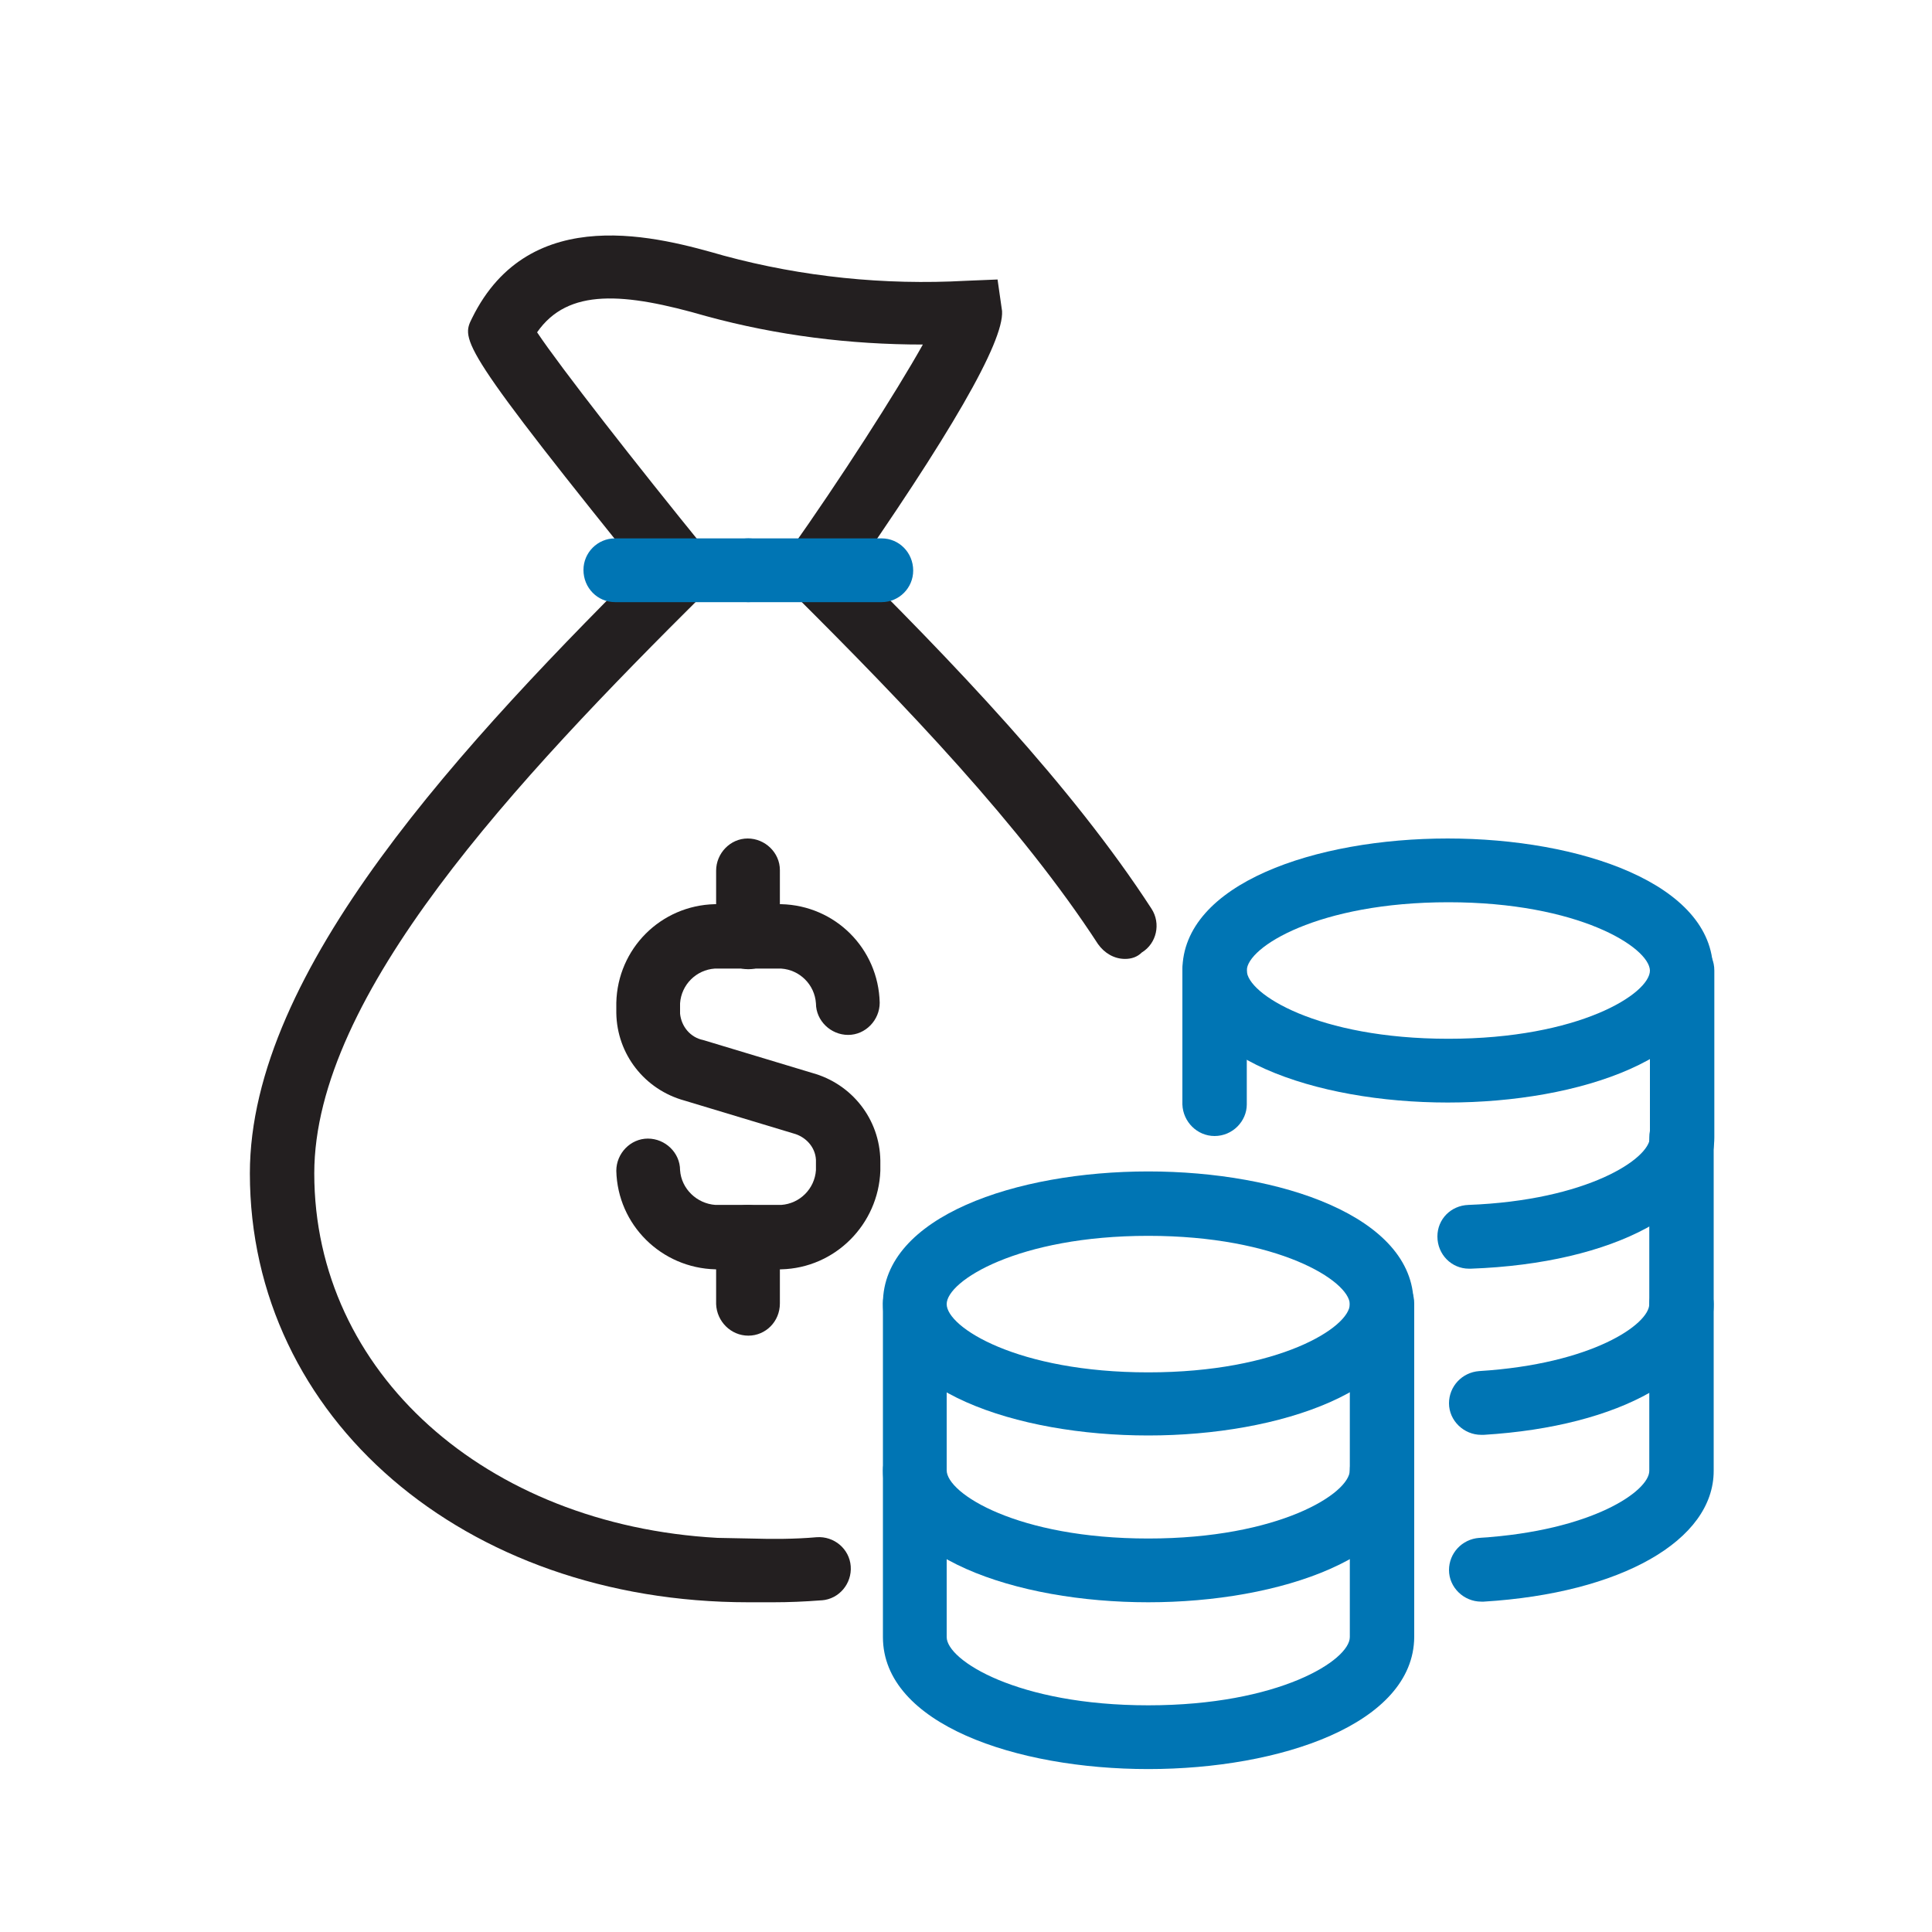
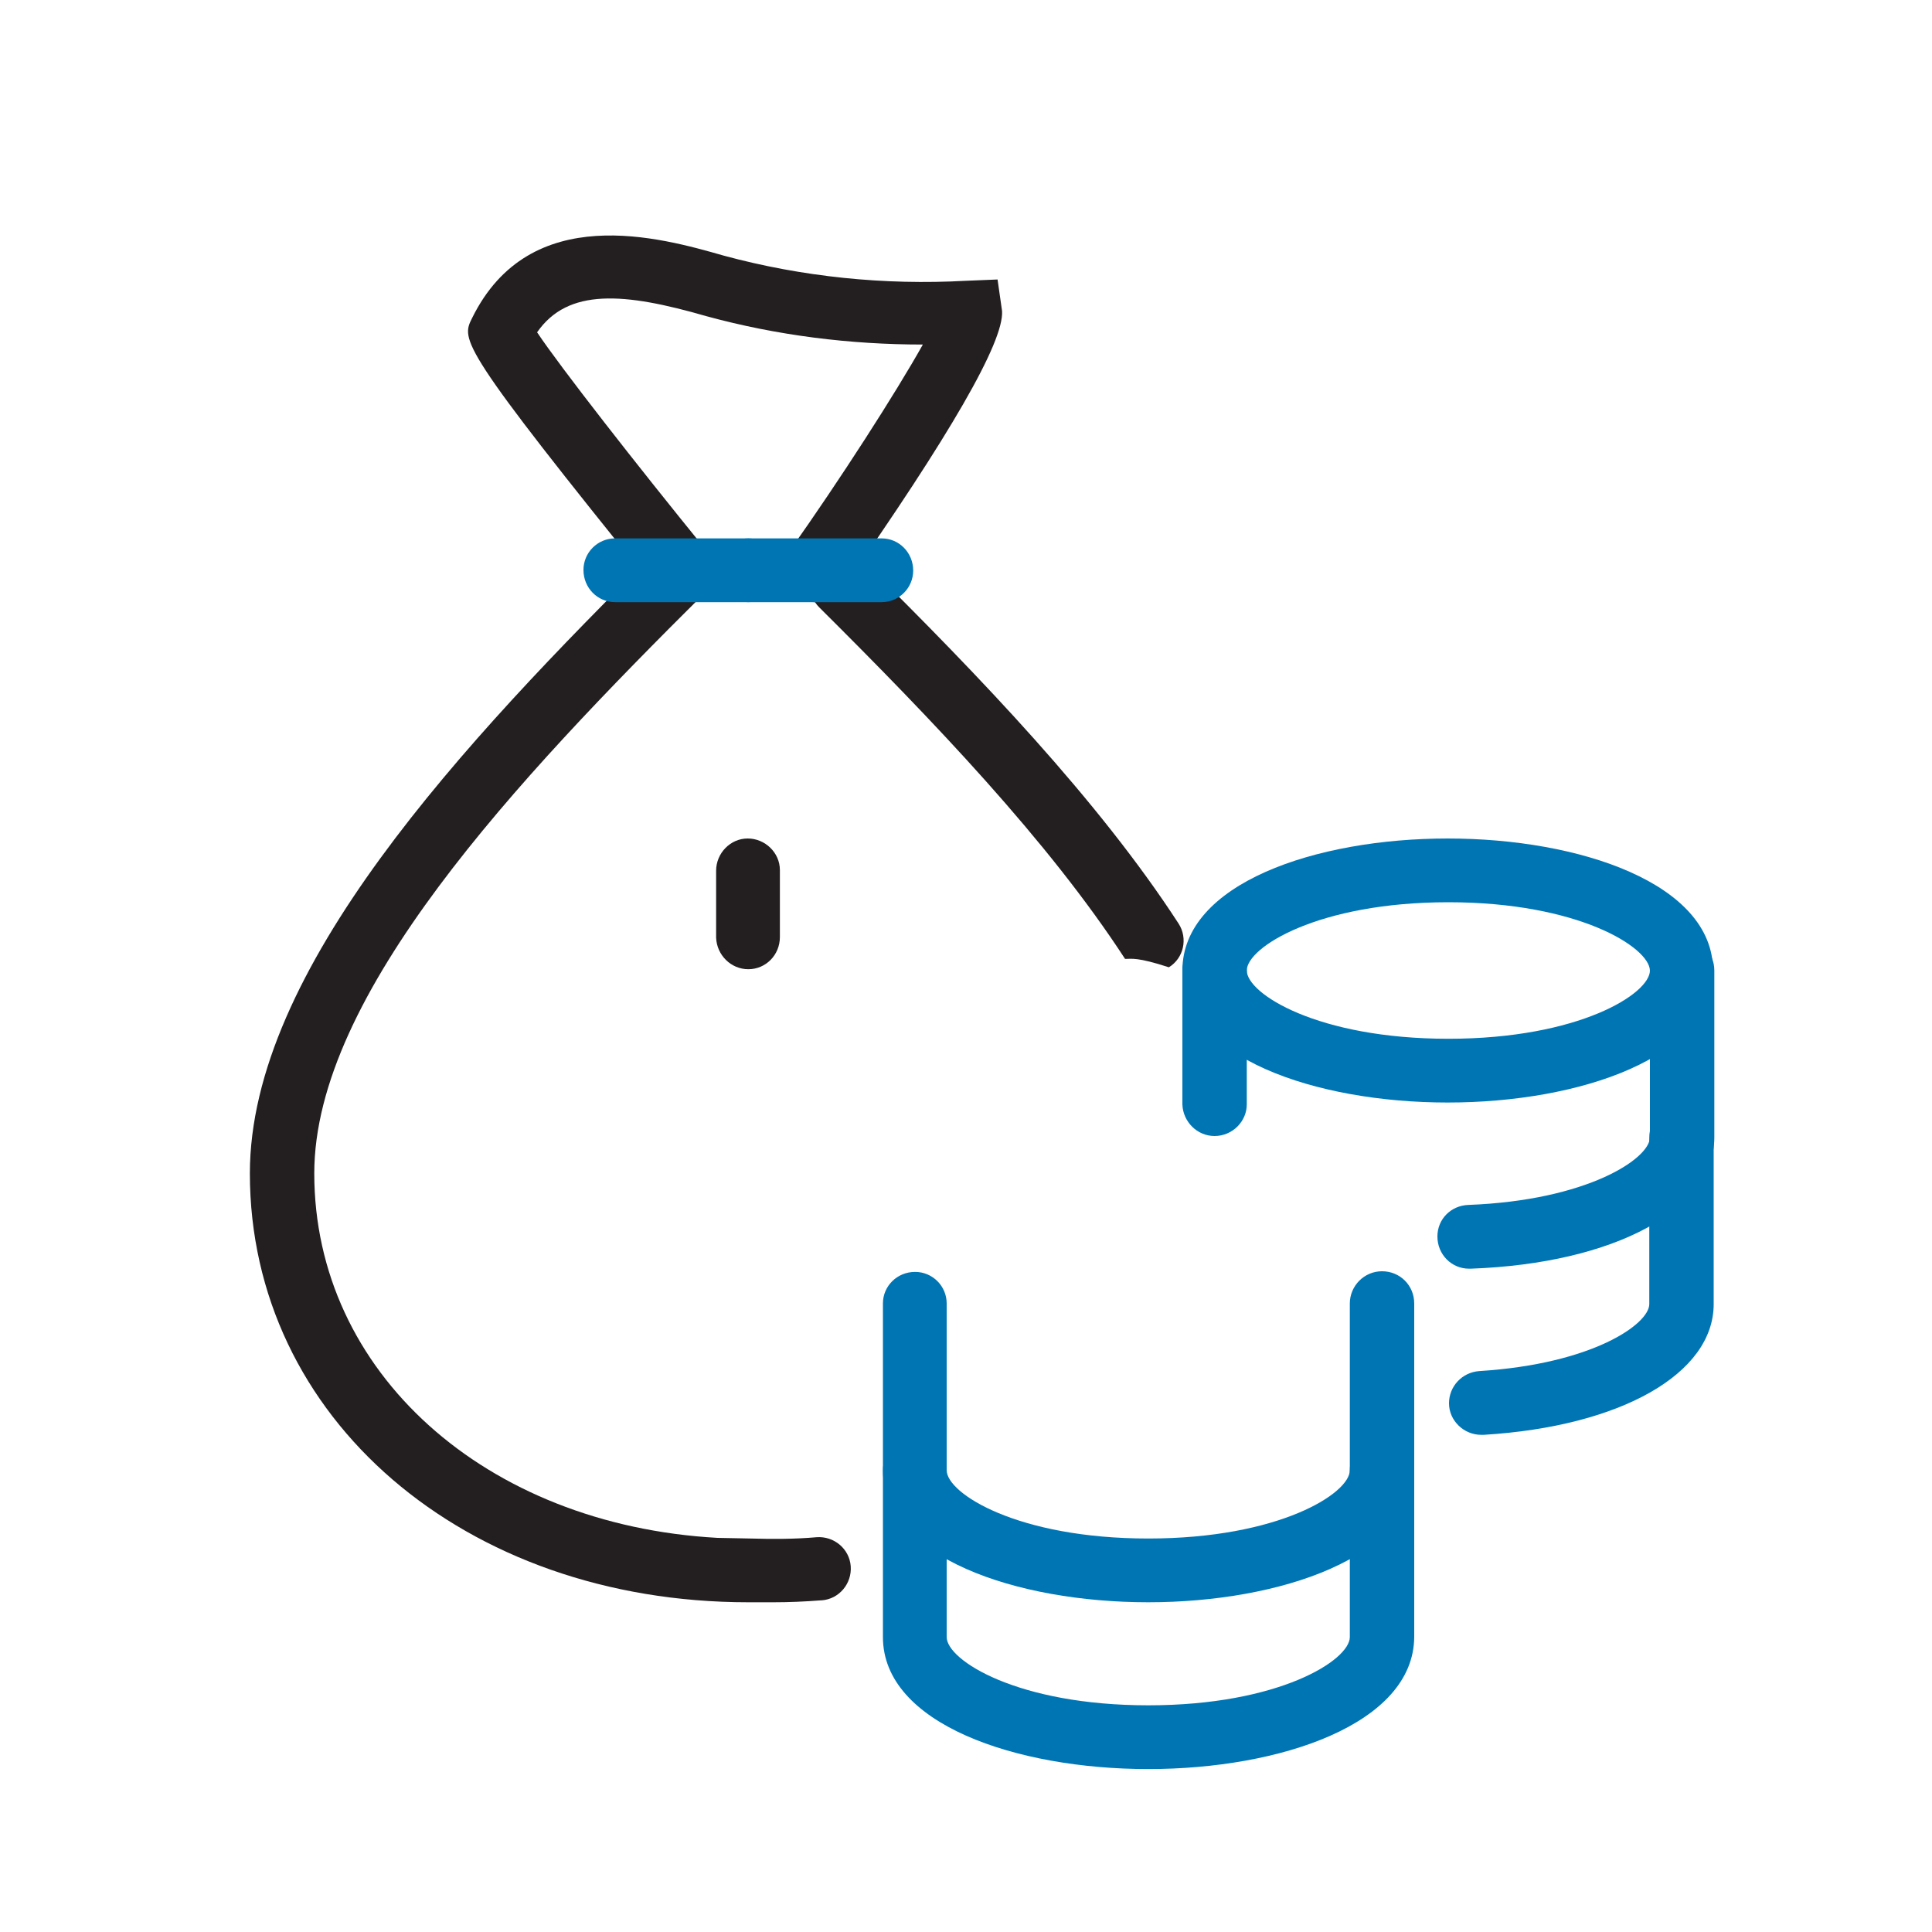
<svg xmlns="http://www.w3.org/2000/svg" x="0px" y="0px" viewBox="0 0 300 300" style="enable-background:new 0 0 300 300;" xml:space="preserve">
  <style type="text/css">.st0{fill:#231F20;}	.st1{fill:#0075B4;}</style>
  <g id="Grid" />
  <g id="Layer_1">
    <path id="Path_4396_00000088108349118046134120000007972265653653030023_" class="st0" d="M120.1,248.8c-0.8,0-1.5,0-2.3,0l-1.6,0  c-44.1,0-77.4-28.6-77.4-66.6c0-31.5,32.9-66.7,63.6-97.1c1.9-1.9,5.1-1.9,7,0c1.9,1.9,1.9,5.1,0,7c0,0,0,0,0,0  c-29.3,29.1-60.6,62.4-60.6,90.1c0,30.9,26.6,54.6,62.6,56.6v0l5.1,0.1c3.4,0.1,6.9,0.1,10.3-0.2c2.7-0.2,5.1,1.8,5.3,4.5  c0.2,2.7-1.8,5.1-4.5,5.3c0,0-0.1,0-0.1,0C124.9,248.7,122.5,248.8,120.1,248.8" />
-     <path id="Path_4397_00000021836681155224039590000018273388874218970786_" class="st0" d="M174.7,148.9c-1.7,0-3.2-0.9-4.2-2.3  c-11.9-18.3-29.8-37-47.5-54.6c-1.9-1.9-2-5.1-0.1-7c1.9-1.9,5.1-2,7-0.1c0,0,0,0,0,0c18.1,17.9,36.5,37.1,48.9,56.2  c1.5,2.3,0.8,5.4-1.5,6.8C176.6,148.6,175.7,148.9,174.7,148.9" />
+     <path id="Path_4397_00000021836681155224039590000018273388874218970786_" class="st0" d="M174.7,148.9c-11.9-18.3-29.8-37-47.5-54.6c-1.9-1.9-2-5.1-0.1-7c1.9-1.9,5.1-2,7-0.1c0,0,0,0,0,0c18.1,17.9,36.5,37.1,48.9,56.2  c1.5,2.3,0.8,5.4-1.5,6.8C176.6,148.6,175.7,148.9,174.7,148.9" />
    <path id="Path_4398_00000000909491494416743530000006884500762786615195_" class="st0" d="M126.5,93.5c-2.7,0-5-2.2-4.9-5  c0-1,0.3-2,0.9-2.8c8-11.3,16.6-24.7,20.8-32.2c-11.3,0-22.6-1.4-33.6-4.4c-12.8-3.7-21.5-4.4-26.3,2.5C87,57,98.8,72.1,109.7,85.5  c1.7,2.1,1.4,5.2-0.7,7c-2.1,1.7-5.2,1.4-7-0.7c-30.8-38.1-30.4-39-28.7-42.4c9-18.3,29.3-12.5,39.1-9.7  c12.2,3.3,24.9,4.6,37.6,3.9l4.9-0.2l0.7,4.9c0.3,4.8-8.1,19.3-24.9,43.3C129.7,92.8,128.2,93.6,126.5,93.5" />
    <path id="Path_4399_00000122691633993925185900000011566093685960341917_" class="st1" d="M116.2,93.5H95.5c-2.7,0-4.9-2.2-4.9-5  c0-2.7,2.2-4.9,4.9-4.9h20.7c2.7,0,5,2.2,5,4.9C121.1,91.3,118.9,93.5,116.2,93.5C116.2,93.5,116.2,93.5,116.2,93.5" />
    <path id="Path_4400_00000076567397861190040910000007570264773336848572_" class="st1" d="M136.9,93.5h-20.7c-2.7,0-4.9-2.2-4.9-5  c0-2.7,2.2-4.9,4.9-4.9h20.7c2.7,0,4.9,2.2,4.9,5C141.8,91.3,139.6,93.5,136.9,93.5" />
-     <path id="Path_4401_00000183221622949806894250000008936269687871043728_" class="st1" d="M178.3,222.9c-20.5,0-41.2-7-41.2-20.5  s20.7-20.5,41.2-20.5s41.2,7,41.2,20.5S198.7,222.9,178.3,222.9 M178.3,191.9c-20.2,0-31.3,7-31.3,10.6c0,3.6,11,10.6,31.3,10.6  s31.3-7,31.3-10.6C209.5,198.9,198.5,191.9,178.3,191.9" />
    <path id="Path_4402_00000137102453879036934040000016318765046462065281_" class="st1" d="M178.3,248.8c-20.5,0-41.2-7-41.2-20.5  v-25.9c0-2.7,2.2-4.9,5-4.9c2.7,0,4.9,2.2,4.9,4.9v25.9c0,3.6,11,10.6,31.3,10.6s31.3-7,31.3-10.6v-25.9c0-2.7,2.2-5,5-5s5,2.2,5,5  v25.9C219.5,241.8,198.7,248.8,178.3,248.8" />
    <path id="Path_4403_00000071521077414684854970000008744445149960263342_" class="st1" d="M178.3,274.7c-20.5,0-41.2-7-41.2-20.5  v-25.9c0-2.7,2.2-4.9,5-4.9c2.7,0,4.9,2.2,4.9,4.9v25.9c0,3.6,11,10.6,31.3,10.6s31.3-7,31.3-10.6v-25.9c0-2.7,2.2-5,5-5s5,2.2,5,5  l0,0v25.9C219.5,267.7,198.8,274.7,178.3,274.7" />
    <path id="Path_4404_00000015320428494145960210000006347483730028493754_" class="st1" d="M230,222.8c-2.7,0-5-2.2-5-4.9  c0-2.6,2-4.8,4.7-5c17.6-1.1,26.4-7.3,26.4-10.4v-25.9c0-2.7,2.2-5,5-5c2.7,0,5,2.2,5,5v25.9c0,10.8-14.4,19-35.7,20.3L230,222.8" />
    <path id="Path_4405_00000034058049389412079010000005771314612916328115_" class="st1" d="M224.8,171.2c-20.5,0-41.2-7-41.2-20.5  s20.7-20.5,41.2-20.5s41.2,7,41.2,20.5S245.3,171.2,224.8,171.2 M224.9,140.1c-20.2,0-31.3,7-31.3,10.6c0,3.6,11,10.6,31.3,10.6  s31.3-7,31.3-10.6C256.1,147.1,245.1,140.1,224.9,140.1" />
    <path id="Path_4406_00000013188315403053353520000013380835351426475953_" class="st1" d="M188.6,176.4c-2.7,0-4.9-2.2-5-4.9  c0,0,0,0,0,0v-20.7c0-2.7,2.2-5,5-5s5,2.2,5,5l0,0v20.7C193.6,174.1,191.4,176.4,188.6,176.4C188.6,176.4,188.6,176.4,188.6,176.4" />
    <path id="Path_4407_00000183209934782914997670000017913254393669215655_" class="st1" d="M228.1,197c-2.7,0-4.9-2.2-4.9-5  c0-2.7,2.1-4.8,4.8-4.9c18.5-0.7,28.2-7.2,28.2-10.5v-25.9c0-2.7,2.2-5,5-5s5,2.2,5,5v25.9c0,11.2-15.5,19.6-37.8,20.4L228.1,197" />
-     <path id="Path_4408_00000079457263772259462380000010944056800031363755_" class="st1" d="M230,248.7c-2.7,0-5-2.2-5-4.9  c0-2.6,2-4.8,4.7-5c17.6-1.1,26.4-7.3,26.4-10.4v-25.9c0-2.7,2.2-5,5-5c2.7,0,5,2.2,5,5v25.9c0,10.8-14.4,19-35.7,20.3L230,248.7" />
-     <path id="Path_4409_00000083048402118488454560000010751738779640295821_" class="st0" d="M121.3,197.1h-10.2  c-8.4-0.2-15.2-6.9-15.4-15.3c0-2.7,2.2-5,4.9-5c2.7,0,5,2.2,5,4.9c0,0,0,0,0,0c0.2,2.9,2.6,5.2,5.5,5.4h10.2  c2.9-0.2,5.2-2.5,5.4-5.4v-1.6c-0.1-2-1.6-3.6-3.5-4.1l-16.9-5.1c-6.2-1.7-10.5-7.2-10.6-13.6v-1.6c0.2-8.4,6.9-15.1,15.3-15.3  h10.3c8.4,0.2,15.1,6.9,15.3,15.3c0,2.7-2.2,5-4.9,5c-2.7,0-5-2.2-5-4.9c0,0,0,0,0,0c-0.2-2.9-2.5-5.2-5.4-5.4H111  c-2.9,0.2-5.2,2.5-5.4,5.4v1.6c0.2,2,1.6,3.7,3.6,4.1l16.9,5.1c6.2,1.7,10.5,7.2,10.6,13.6v1.6  C136.4,190.1,129.7,196.9,121.3,197.1" />
    <path id="Path_4410_00000041290353832722374510000011597936531215820181_" class="st0" d="M116.2,150.5c-2.7,0-4.9-2.2-5-4.9  c0,0,0,0,0,0v-10.4c0-2.7,2.2-5,4.9-5c2.7,0,5,2.2,5,4.9c0,0,0,0,0,0v10.4C121.1,148.3,118.9,150.5,116.2,150.5  C116.2,150.5,116.2,150.5,116.2,150.5" />
-     <path id="Path_4411_00000003796630478792211550000005681632979839511473_" class="st0" d="M116.2,207.4c-2.7,0-4.9-2.2-5-4.9  c0,0,0,0,0,0v-10.4c0-2.7,2.2-5,4.9-5c2.7,0,5,2.2,5,4.9c0,0,0,0,0,0v10.4C121.1,205.2,118.9,207.4,116.2,207.4  C116.2,207.4,116.2,207.4,116.2,207.4" />
  </g>
</svg>